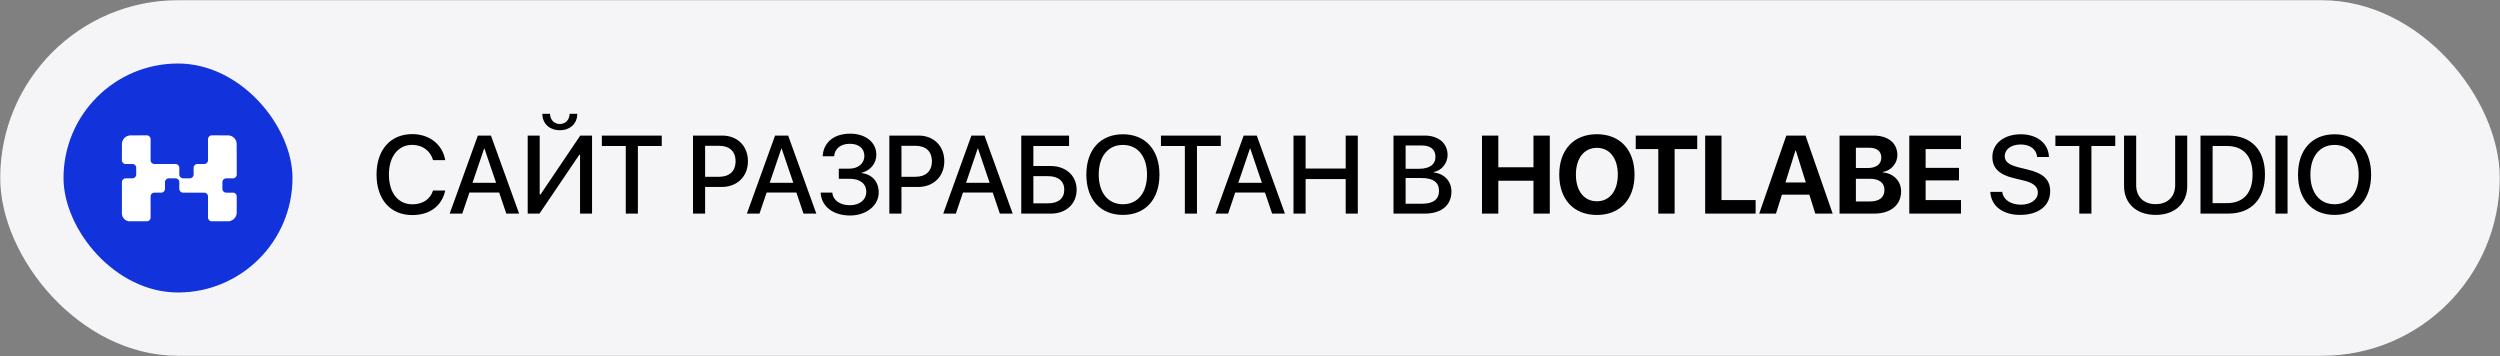
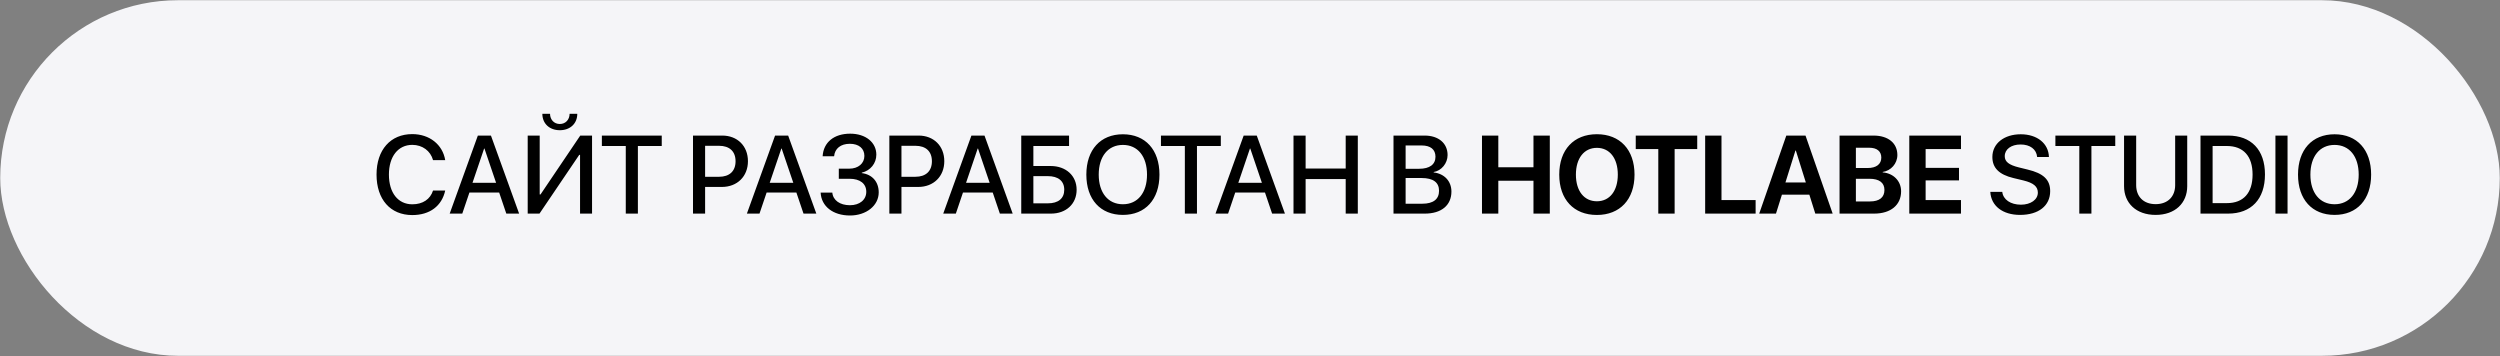
<svg xmlns="http://www.w3.org/2000/svg" width="316" height="45" viewBox="0 0 316 45" fill="none">
  <rect x="0" y="0" width="316" height="45" fill="#808080" stroke="none" />
  <rect x="0.028" y="0.028" width="315.943" height="44.943" rx="22.472" fill="#F5F5F8" />
-   <rect x="8.028" y="8.028" width="28.943" height="28.943" rx="14.472" fill="#1232DC" />
-   <path d="M16.369 17.119C16.201 17.141 16.035 17.206 15.89 17.304C15.8 17.365 15.658 17.508 15.598 17.599C15.493 17.755 15.434 17.915 15.413 18.099C15.409 18.139 15.406 18.61 15.406 19.445V20.257C15.406 20.518 15.618 20.73 15.879 20.73H16.744C17.006 20.73 17.217 20.942 17.217 21.203V22.065C17.217 22.326 17.006 22.538 16.745 22.538L15.882 22.54C15.621 22.54 15.41 22.752 15.41 23.012V27.096L15.425 27.166C15.486 27.443 15.643 27.672 15.875 27.82C15.962 27.875 16.089 27.926 16.211 27.954L16.278 27.969L18.562 27.972C18.823 27.972 19.035 27.761 19.035 27.499V24.824C19.035 24.563 19.247 24.351 19.508 24.351H20.38C20.641 24.351 20.853 24.14 20.853 23.878V23.017C20.853 22.756 21.065 22.544 21.326 22.544H22.191C22.452 22.544 22.664 22.756 22.664 23.017V23.878C22.664 24.14 22.876 24.351 23.137 24.351H25.82C26.081 24.351 26.293 24.563 26.293 24.824V27.499C26.293 27.761 26.505 27.972 26.766 27.972L28.949 27.969L29.03 27.951C29.23 27.906 29.397 27.823 29.548 27.692C29.708 27.553 29.833 27.349 29.888 27.133C29.922 27 29.922 27.026 29.922 25.643V24.824C29.922 24.563 29.71 24.351 29.449 24.351H28.584C28.322 24.351 28.111 24.14 28.111 23.878V23.017C28.111 22.756 28.322 22.544 28.584 22.544H29.449C29.71 22.544 29.922 22.332 29.922 22.071V20.345C29.922 18.493 29.92 18.135 29.912 18.075C29.845 17.575 29.454 17.185 28.952 17.118C28.894 17.11 28.658 17.108 27.588 17.108H26.766C26.505 17.108 26.293 17.32 26.293 17.581V20.257C26.293 20.518 26.081 20.73 25.82 20.73H24.948C24.687 20.73 24.475 20.942 24.475 21.203V22.064C24.475 22.326 24.263 22.537 24.002 22.537H23.137C22.876 22.537 22.664 22.326 22.664 22.064V21.203C22.664 20.942 22.452 20.73 22.191 20.73H19.508C19.247 20.73 19.035 20.518 19.035 20.257V17.581C19.035 17.32 18.823 17.108 18.562 17.109L17.734 17.109C16.704 17.11 16.419 17.112 16.369 17.119Z" fill="white" />
  <path d="M52.112 27.185C49.344 27.185 47.594 25.209 47.594 22.064C47.594 18.94 49.357 16.951 52.112 16.951C54.286 16.951 55.947 18.27 56.275 20.239H54.737C54.416 19.07 53.391 18.311 52.112 18.311C50.321 18.311 49.159 19.781 49.159 22.064C49.159 24.368 50.308 25.824 52.119 25.824C53.438 25.824 54.389 25.182 54.737 24.081H56.275C55.852 26.036 54.327 27.185 52.112 27.185ZM63.997 27L63.094 24.334H59.335L58.432 27H56.84L60.401 17.136H62.055L65.617 27H63.997ZM61.194 18.776L59.724 23.104H62.705L61.235 18.776H61.194ZM73.318 27V19.576H73.215L68.191 27H66.701V17.136H68.218V24.58H68.321L73.345 17.136H74.835V27H73.318ZM68.553 14.388H69.524C69.531 15.126 70.036 15.673 70.761 15.673C71.486 15.673 71.992 15.126 71.998 14.388H72.969C72.969 15.618 72.067 16.459 70.761 16.459C69.455 16.459 68.553 15.618 68.553 14.388ZM80.629 27H79.098V18.455H76.076V17.136H83.644V18.455H80.629V27ZM87.595 17.136H91.293C93.207 17.136 94.54 18.455 94.54 20.376C94.54 22.304 93.18 23.63 91.245 23.63H89.126V27H87.595V17.136ZM89.126 18.428V22.345H90.883C92.216 22.345 92.975 21.627 92.975 20.383C92.975 19.139 92.216 18.428 90.89 18.428H89.126ZM101.564 27L100.662 24.334H96.902L96 27H94.407L97.969 17.136H99.623L103.184 27H101.564ZM98.762 18.776L97.292 23.104H100.272L98.803 18.776H98.762ZM106.025 22.598V21.319H107.351C108.479 21.319 109.258 20.656 109.258 19.706C109.258 18.763 108.554 18.175 107.419 18.175C106.264 18.175 105.519 18.776 105.43 19.754H103.981C104.083 17.99 105.416 16.896 107.467 16.896C109.409 16.896 110.769 17.99 110.769 19.549C110.769 20.649 110.024 21.565 108.93 21.825V21.88C110.249 22.044 111.07 22.98 111.07 24.32C111.07 25.981 109.504 27.239 107.44 27.239C105.293 27.239 103.817 26.084 103.728 24.348H105.205C105.293 25.318 106.168 25.94 107.433 25.94C108.664 25.94 109.498 25.25 109.498 24.245C109.498 23.213 108.711 22.598 107.392 22.598H106.025ZM112.413 17.136H116.111C118.026 17.136 119.359 18.455 119.359 20.376C119.359 22.304 117.998 23.63 116.064 23.63H113.944V27H112.413V17.136ZM113.944 18.428V22.345H115.701C117.034 22.345 117.793 21.627 117.793 20.383C117.793 19.139 117.034 18.428 115.708 18.428H113.944ZM126.383 27L125.48 24.334H121.72L120.818 27H119.225L122.787 17.136H124.441L128.003 27H126.383ZM123.58 18.776L122.11 23.104H125.091L123.621 18.776H123.58ZM136.086 23.985C136.086 25.776 134.753 27 132.839 27H129.086V17.136H135.129V18.455H130.618V20.984H132.805C134.733 20.984 136.086 22.208 136.086 23.985ZM130.618 25.701H132.45C133.769 25.701 134.521 25.086 134.521 23.985C134.521 22.878 133.762 22.263 132.443 22.263H130.618V25.701ZM141.935 16.972C144.772 16.972 146.556 18.934 146.556 22.071C146.556 25.209 144.772 27.164 141.935 27.164C139.091 27.164 137.314 25.209 137.314 22.071C137.314 18.934 139.091 16.972 141.935 16.972ZM141.935 18.318C140.062 18.318 138.879 19.768 138.879 22.071C138.879 24.368 140.062 25.817 141.935 25.817C143.808 25.817 144.983 24.368 144.983 22.071C144.983 19.768 143.808 18.318 141.935 18.318ZM151.297 27H149.765V18.455H146.744V17.136H154.311V18.455H151.297V27ZM160.795 27L159.893 24.334H156.133L155.231 27H153.638L157.2 17.136H158.854L162.415 27H160.795ZM157.993 18.776L156.523 23.104H159.503L158.034 18.776H157.993ZM171.627 27H170.096V22.632H165.03V27H163.499V17.136H165.03V21.306H170.096V17.136H171.627V27ZM180.097 27H176.139V17.136H180.076C181.826 17.136 182.975 18.106 182.975 19.597C182.975 20.643 182.202 21.579 181.218 21.743V21.798C182.558 21.948 183.46 22.898 183.46 24.211C183.46 25.947 182.196 27 180.097 27ZM177.67 18.387V21.333H179.386C180.712 21.333 181.444 20.786 181.444 19.809C181.444 18.893 180.815 18.387 179.707 18.387H177.67ZM177.67 25.749H179.782C181.163 25.749 181.895 25.182 181.895 24.115C181.895 23.049 181.143 22.502 179.694 22.502H177.67V25.749ZM195.895 27H193.831V22.844H189.387V27H187.323V17.136H189.387V21.142H193.831V17.136H195.895V27ZM201.846 16.965C204.765 16.965 206.604 18.927 206.604 22.071C206.604 25.209 204.765 27.171 201.846 27.171C198.92 27.171 197.088 25.209 197.088 22.071C197.088 18.927 198.92 16.965 201.846 16.965ZM201.846 18.688C200.233 18.688 199.194 20 199.194 22.071C199.194 24.136 200.226 25.441 201.846 25.441C203.459 25.441 204.491 24.136 204.491 22.071C204.491 20 203.459 18.688 201.846 18.688ZM211.673 27H209.608V18.838H206.758V17.136H214.53V18.838H211.673V27ZM221.91 25.291V27H215.532V17.136H217.596V25.291H221.91ZM229.453 27L228.701 24.607H225.235L224.483 27H222.364L225.789 17.136H228.216L231.648 27H229.453ZM226.944 19.023L225.68 23.062H228.257L226.992 19.023H226.944ZM236.887 27H232.519V17.136H236.812C238.665 17.136 239.827 18.086 239.827 19.597C239.827 20.677 239.02 21.579 237.974 21.736V21.791C239.314 21.894 240.299 22.871 240.299 24.177C240.299 25.913 238.993 27 236.887 27ZM234.584 18.674V21.237H236.067C237.168 21.237 237.797 20.752 237.797 19.918C237.797 19.125 237.243 18.674 236.279 18.674H234.584ZM234.584 25.462H236.361C237.551 25.462 238.193 24.956 238.193 24.013C238.193 23.09 237.53 22.598 236.313 22.598H234.584V25.462ZM247.869 25.291V27H241.334V17.136H247.869V18.838H243.399V21.217H247.617V22.803H243.399V25.291H247.869ZM251.575 24.252H253.086C253.195 25.23 254.145 25.872 255.444 25.872C256.688 25.872 257.584 25.23 257.584 24.348C257.584 23.582 257.044 23.124 255.765 22.81L254.487 22.502C252.675 22.064 251.835 21.217 251.835 19.843C251.835 18.141 253.318 16.972 255.423 16.972C257.508 16.972 258.937 18.141 258.985 19.843H257.495C257.406 18.858 256.592 18.264 255.403 18.264C254.214 18.264 253.4 18.865 253.4 19.74C253.4 20.438 253.92 20.848 255.191 21.162L256.278 21.429C258.301 21.907 259.142 22.721 259.142 24.163C259.142 26.009 257.673 27.164 255.335 27.164C253.147 27.164 251.671 26.036 251.575 24.252ZM264.355 27H262.824V18.455H259.802V17.136H267.369V18.455H264.355V27ZM270.012 17.136V23.404C270.012 24.812 270.9 25.804 272.473 25.804C274.045 25.804 274.94 24.812 274.94 23.404V17.136H276.465V23.534C276.465 25.66 274.947 27.164 272.473 27.164C269.998 27.164 268.48 25.66 268.48 23.534V17.136H270.012ZM278.143 17.136H281.623C284.555 17.136 286.292 18.94 286.292 22.051C286.292 25.168 284.562 27 281.623 27H278.143V17.136ZM279.674 18.455V25.674H281.479C283.571 25.674 284.726 24.395 284.726 22.064C284.726 19.74 283.564 18.455 281.479 18.455H279.674ZM289.146 27H287.614V17.136H289.146V27ZM295.09 16.972C297.927 16.972 299.711 18.934 299.711 22.071C299.711 25.209 297.927 27.164 295.09 27.164C292.246 27.164 290.469 25.209 290.469 22.071C290.469 18.934 292.246 16.972 295.09 16.972ZM295.09 18.318C293.217 18.318 292.034 19.768 292.034 22.071C292.034 24.368 293.217 25.817 295.09 25.817C296.963 25.817 298.139 24.368 298.139 22.071C298.139 19.768 296.963 18.318 295.09 18.318Z" fill="black" />
</svg>